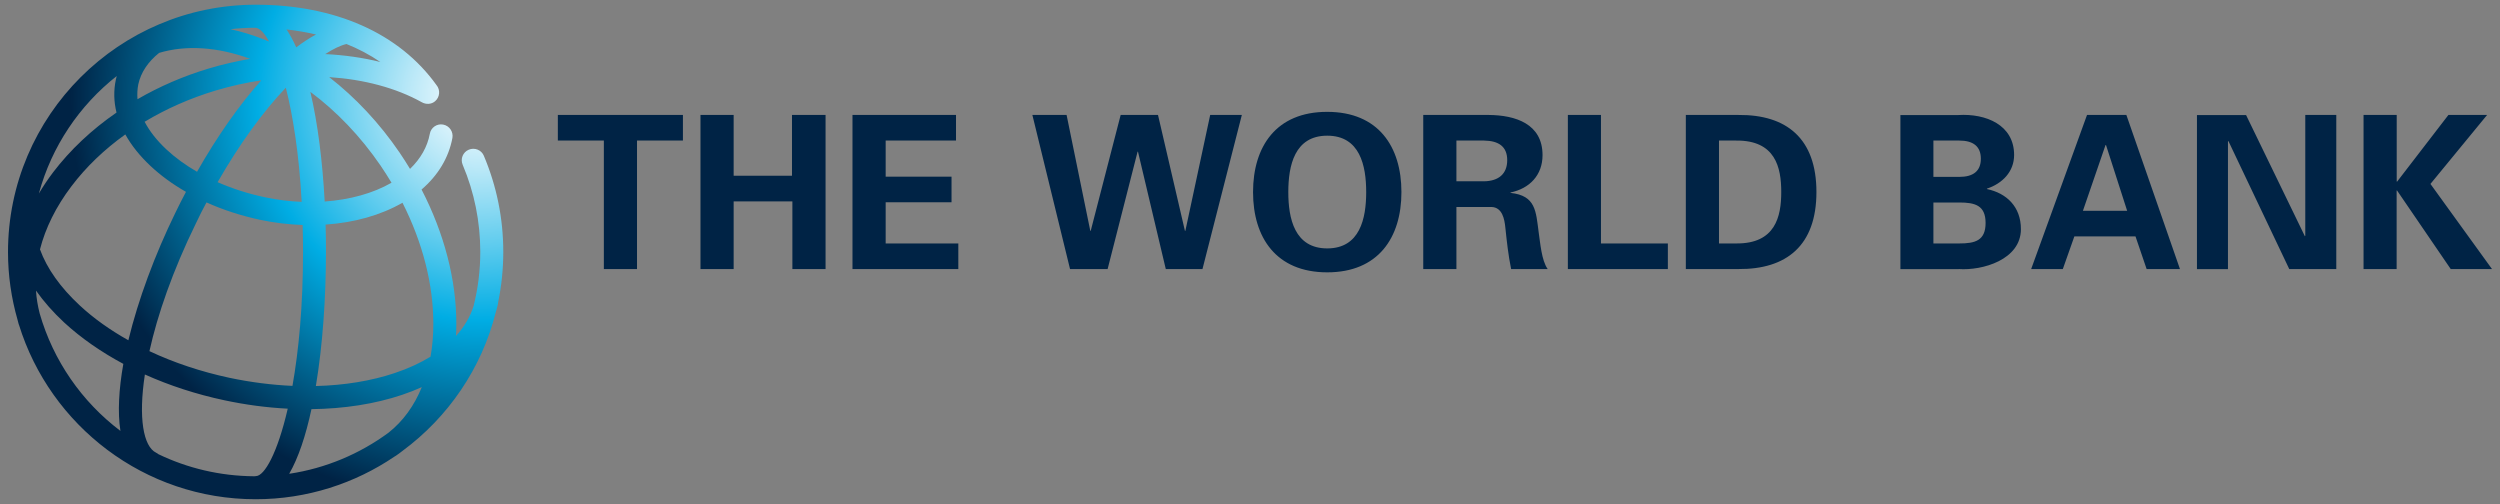
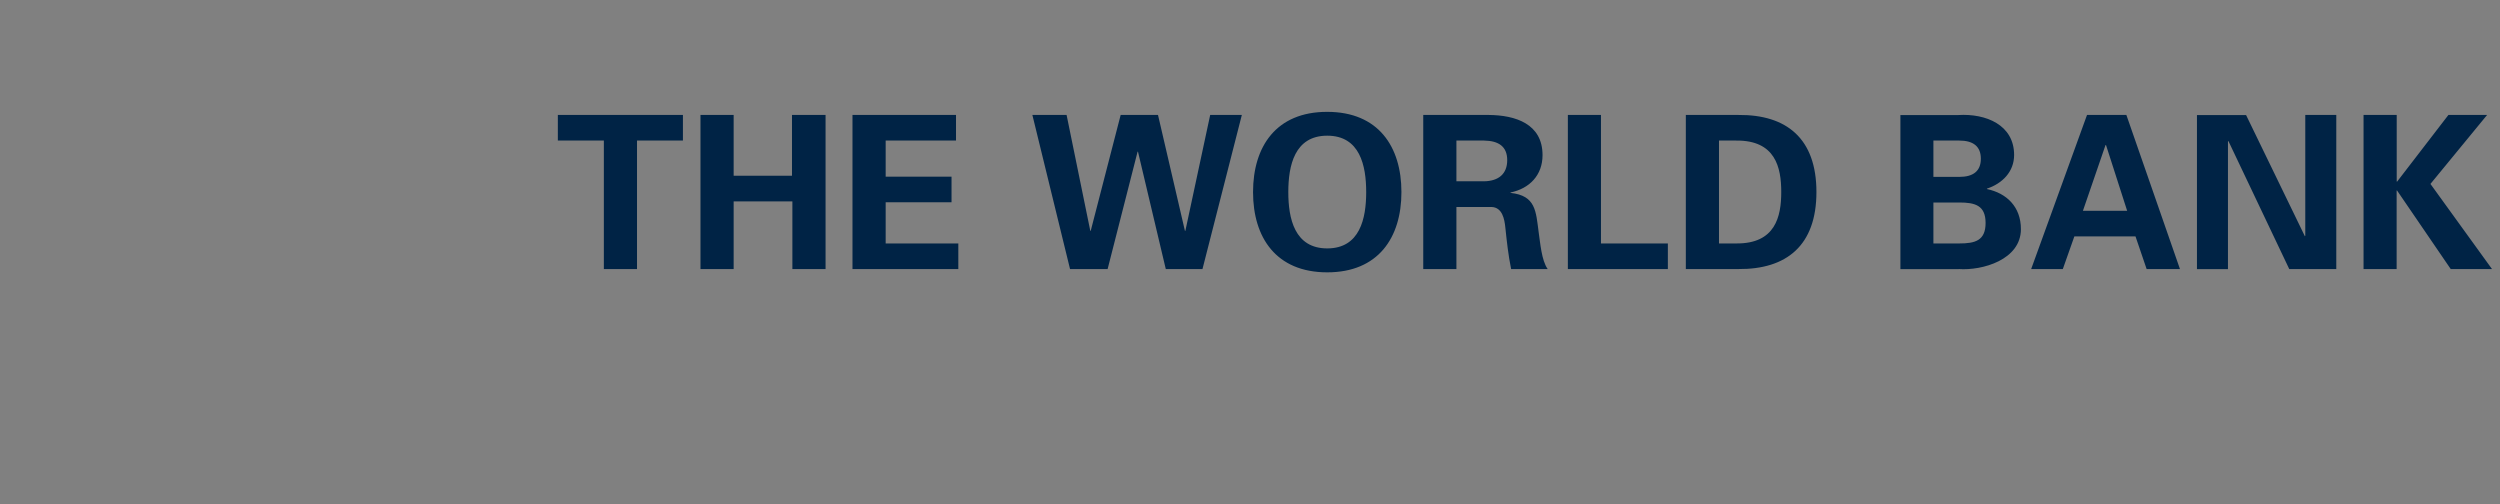
<svg xmlns="http://www.w3.org/2000/svg" width="124" height="25" viewBox="0 0 124 25" fill="none">
  <rect x="0" y="0" width="124" height="25" fill="#808080" stroke="none" />
  <g clip-path="url(#clip0_1983_5089)">
    <path d="M27.669 5.702H33.873V6.972H31.596V13.345H29.951V6.972H27.669V5.702ZM36.389 13.345V9.988H39.302V13.345H40.948V5.702H39.283V8.718H36.389V5.702H34.744V13.345H36.389ZM42.283 13.345H47.533V12.075H43.929V10.032H47.196V8.762H43.929V6.972H47.418V5.702H42.283V13.345ZM54.099 11.452H54.079L52.903 5.702H51.206L53.074 13.345H54.938L56.424 7.524H56.444L57.823 13.345H59.643L61.595 5.702H60.025L58.793 11.452H58.773L57.437 5.702H55.585L54.099 11.452ZM62.151 9.528C62.151 11.782 63.296 13.508 65.831 13.508C68.363 13.508 69.511 11.786 69.511 9.528C69.511 7.274 68.367 5.548 65.831 5.548C63.296 5.544 62.151 7.27 62.151 9.528ZM63.9 9.528C63.9 8.214 64.21 6.73 65.831 6.73C67.453 6.73 67.763 8.214 67.763 9.528C67.763 10.837 67.453 12.321 65.831 12.321C64.21 12.321 63.9 10.837 63.9 9.528ZM72.238 10.266H73.979C74.519 10.286 74.623 10.869 74.666 11.294C74.738 11.984 74.813 12.671 74.952 13.345H76.765C76.459 12.921 76.395 12.024 76.32 11.536C76.18 10.476 76.18 9.702 74.921 9.567V9.548C75.867 9.349 76.51 8.69 76.51 7.694C76.51 6.139 75.163 5.714 73.848 5.702H70.593V13.345H72.238V10.266ZM72.238 6.972H73.613C74.336 6.984 74.758 7.27 74.758 7.944C74.758 8.623 74.332 8.98 73.613 8.992H72.238V6.972ZM82.726 13.345V12.075H79.408V5.702H77.766V13.345H82.726ZM83.617 13.345H86.224C88.608 13.365 90.095 12.182 90.095 9.524C90.095 6.865 88.608 5.679 86.224 5.702H83.617V13.345ZM85.262 6.972H86.112C88.064 6.952 88.35 8.306 88.35 9.524C88.35 10.738 88.064 12.095 86.112 12.075H85.262V6.972ZM97.153 13.345C98.33 13.429 100.237 12.881 100.237 11.365C100.237 10.246 99.518 9.579 98.552 9.377V9.357C99.315 9.103 99.9 8.52 99.9 7.686C99.9 6.194 98.501 5.623 97.133 5.706H94.26V13.349H97.153V13.345ZM95.897 12.075V10.044H97.181C97.956 10.044 98.485 10.182 98.485 11.059C98.485 11.941 97.956 12.075 97.181 12.075H95.897ZM95.897 8.774V6.972H97.181C97.869 6.972 98.25 7.258 98.25 7.873C98.25 8.488 97.869 8.774 97.181 8.774H95.897ZM102.316 13.345L102.888 11.726H105.921L106.473 13.345H108.126L105.468 5.702H103.516L100.746 13.345H102.316ZM103.313 10.456L104.434 7.194H104.458L105.507 10.456H103.313ZM115.88 13.345V5.702H114.342V11.694L114.322 11.718L111.405 5.706H108.969V13.349H110.507V7.016L110.527 6.992L113.547 13.345H115.88ZM118.873 5.702H117.232V13.345H118.873V9.448H118.893L121.556 13.345H123.603L120.55 9.123L123.36 5.702H121.441L118.897 9.008H118.877V5.702H118.873Z" fill="#002345" />
-     <path d="M23.25 7.425C22.96 7.548 22.825 7.881 22.948 8.171C23.528 9.54 23.822 11 23.822 12.5C23.822 13.421 23.707 14.313 23.492 15.171C23.326 15.71 23.027 16.21 22.618 16.663C22.626 16.468 22.634 16.274 22.634 16.075C22.638 13.885 22.034 11.575 20.909 9.401C21.732 8.694 22.256 7.821 22.439 6.845C22.495 6.536 22.292 6.238 21.982 6.179C21.672 6.119 21.374 6.325 21.319 6.635C21.199 7.282 20.861 7.873 20.337 8.377C20.174 8.107 20.003 7.841 19.824 7.575C18.823 6.107 17.63 4.837 16.327 3.825C18.048 3.937 19.637 4.357 20.921 5.071C21.124 5.187 21.39 5.183 21.577 5.024C21.819 4.821 21.851 4.46 21.648 4.218C19.808 1.651 16.625 0.234 12.682 0.234C5.91 0.234 0.397 5.738 0.397 12.5C0.397 13.667 0.564 14.794 0.87 15.861C0.89 15.932 0.906 16.004 0.926 16.075C0.93 16.091 0.938 16.103 0.942 16.115C2.492 21.115 7.166 24.762 12.678 24.762C15.23 24.762 17.599 23.98 19.566 22.647C19.586 22.635 19.605 22.627 19.621 22.615C19.741 22.536 19.852 22.452 19.963 22.365C22.221 20.698 23.894 18.278 24.593 15.476C24.633 15.349 24.669 15.214 24.697 15.083C24.705 15.052 24.705 15.02 24.709 14.988C24.875 14.182 24.963 13.349 24.963 12.496C24.963 10.841 24.637 9.234 23.997 7.722C23.878 7.437 23.54 7.302 23.25 7.425ZM18.882 8.222C19.069 8.5 19.248 8.778 19.419 9.063C18.505 9.591 17.352 9.905 16.104 9.996C15.997 8.028 15.766 6.131 15.393 4.556C16.692 5.52 17.885 6.766 18.882 8.222ZM17.185 2.183C17.758 2.413 18.326 2.706 18.866 3.075C18.004 2.861 17.086 2.73 16.132 2.683C16.521 2.429 16.883 2.254 17.185 2.183ZM15.675 1.71C15.357 1.881 15.027 2.095 14.693 2.349C14.542 2.012 14.383 1.714 14.212 1.46C14.669 1.512 15.162 1.591 15.675 1.71ZM10.242 10.04C11.061 10.409 11.955 10.698 12.893 10.901C13.604 11.052 14.312 11.135 15.011 11.159C15.023 11.587 15.031 12.028 15.031 12.48C15.031 15.167 14.816 17.397 14.506 19.139C13.485 19.095 12.432 18.96 11.375 18.738C9.96 18.433 8.624 17.988 7.412 17.417C7.81 15.631 8.549 13.464 9.725 11.063C9.888 10.714 10.063 10.373 10.242 10.04ZM8.247 7.405C7.774 6.96 7.416 6.504 7.174 6.04C8.243 5.397 9.427 4.873 10.691 4.492C11.442 4.266 12.201 4.099 12.96 3.984C11.864 5.206 10.774 6.762 9.773 8.52C9.201 8.19 8.688 7.817 8.247 7.405ZM14.963 10.012C14.359 9.988 13.739 9.913 13.131 9.782C12.305 9.607 11.518 9.353 10.794 9.036C11.86 7.175 13.028 5.556 14.177 4.349C14.534 5.762 14.836 7.659 14.963 10.012ZM12.666 1.377C12.861 1.381 13.1 1.611 13.35 2.063C13.223 2.008 13.095 1.956 12.968 1.909C12.452 1.71 11.939 1.56 11.434 1.448C11.84 1.401 12.249 1.377 12.666 1.377ZM6.86 4.183C6.987 3.591 7.345 3.063 7.893 2.623C9.225 2.226 10.778 2.321 12.408 2.917C11.724 3.036 11.037 3.194 10.357 3.397C9.097 3.774 7.909 4.29 6.82 4.921C6.8 4.671 6.812 4.425 6.86 4.183ZM5.791 3.77C5.775 3.829 5.759 3.885 5.747 3.948C5.632 4.488 5.644 5.036 5.779 5.583C4.551 6.429 3.482 7.433 2.627 8.556C2.369 8.897 2.138 9.246 1.928 9.599C2.56 7.262 3.939 5.23 5.791 3.77ZM5.973 21.373C4.066 19.933 2.643 17.897 1.967 15.544C1.872 15.171 1.808 14.794 1.785 14.413C2.166 14.952 2.631 15.484 3.183 15.996C4.018 16.766 5.012 17.456 6.117 18.048C5.894 19.309 5.83 20.452 5.973 21.373ZM3.962 15.155C2.993 14.258 2.325 13.313 1.983 12.369C2.253 11.313 2.774 10.254 3.541 9.242C4.268 8.278 5.175 7.413 6.216 6.667C6.514 7.206 6.935 7.734 7.468 8.234C7.977 8.71 8.565 9.139 9.225 9.516C9.042 9.857 8.867 10.206 8.696 10.559C7.682 12.635 6.856 14.857 6.367 16.877C5.465 16.373 4.65 15.794 3.962 15.155ZM12.69 23.615C12.662 23.615 12.634 23.619 12.611 23.623C10.91 23.611 9.3 23.222 7.857 22.528C7.826 22.5 7.786 22.476 7.746 22.456C7.11 22.147 6.856 20.734 7.186 18.575C8.406 19.123 9.733 19.556 11.128 19.853C12.185 20.079 13.239 20.218 14.272 20.27C13.767 22.464 13.119 23.615 12.69 23.615ZM19.272 21.46C17.849 22.508 16.168 23.226 14.344 23.5C14.8 22.71 15.17 21.599 15.448 20.294C17.062 20.274 18.592 20.04 19.947 19.583C20.289 19.468 20.611 19.341 20.921 19.202C20.547 20.123 19.995 20.889 19.272 21.46ZM21.354 17.691C20.842 18.004 20.253 18.278 19.586 18.5C18.405 18.897 17.078 19.111 15.667 19.147C16.005 17.119 16.168 14.766 16.168 12.476C16.168 12.032 16.164 11.583 16.148 11.139C17.571 11.044 18.886 10.675 19.963 10.056C20.961 12.028 21.497 14.107 21.493 16.067C21.493 16.639 21.446 17.183 21.354 17.691Z" fill="url(#paint0_radial_1983_5089)" />
  </g>
  <defs>
    <radialGradient id="paint0_radial_1983_5089" cx="0" cy="0" r="1" gradientUnits="userSpaceOnUse" gradientTransform="translate(23.849 4.818) scale(20.36 20.329)">
      <stop stop-color="white" />
      <stop offset="0.06" stop-color="#EBF8FD" />
      <stop offset="0.183" stop-color="#B6E7F7" />
      <stop offset="0.359" stop-color="#60CCEE" />
      <stop offset="0.544" stop-color="#00ADE4" />
      <stop offset="1" stop-color="#002345" />
    </radialGradient>
    <clipPath id="clip0_1983_5089">
      <rect width="124" height="25" fill="white" />
    </clipPath>
  </defs>
</svg>